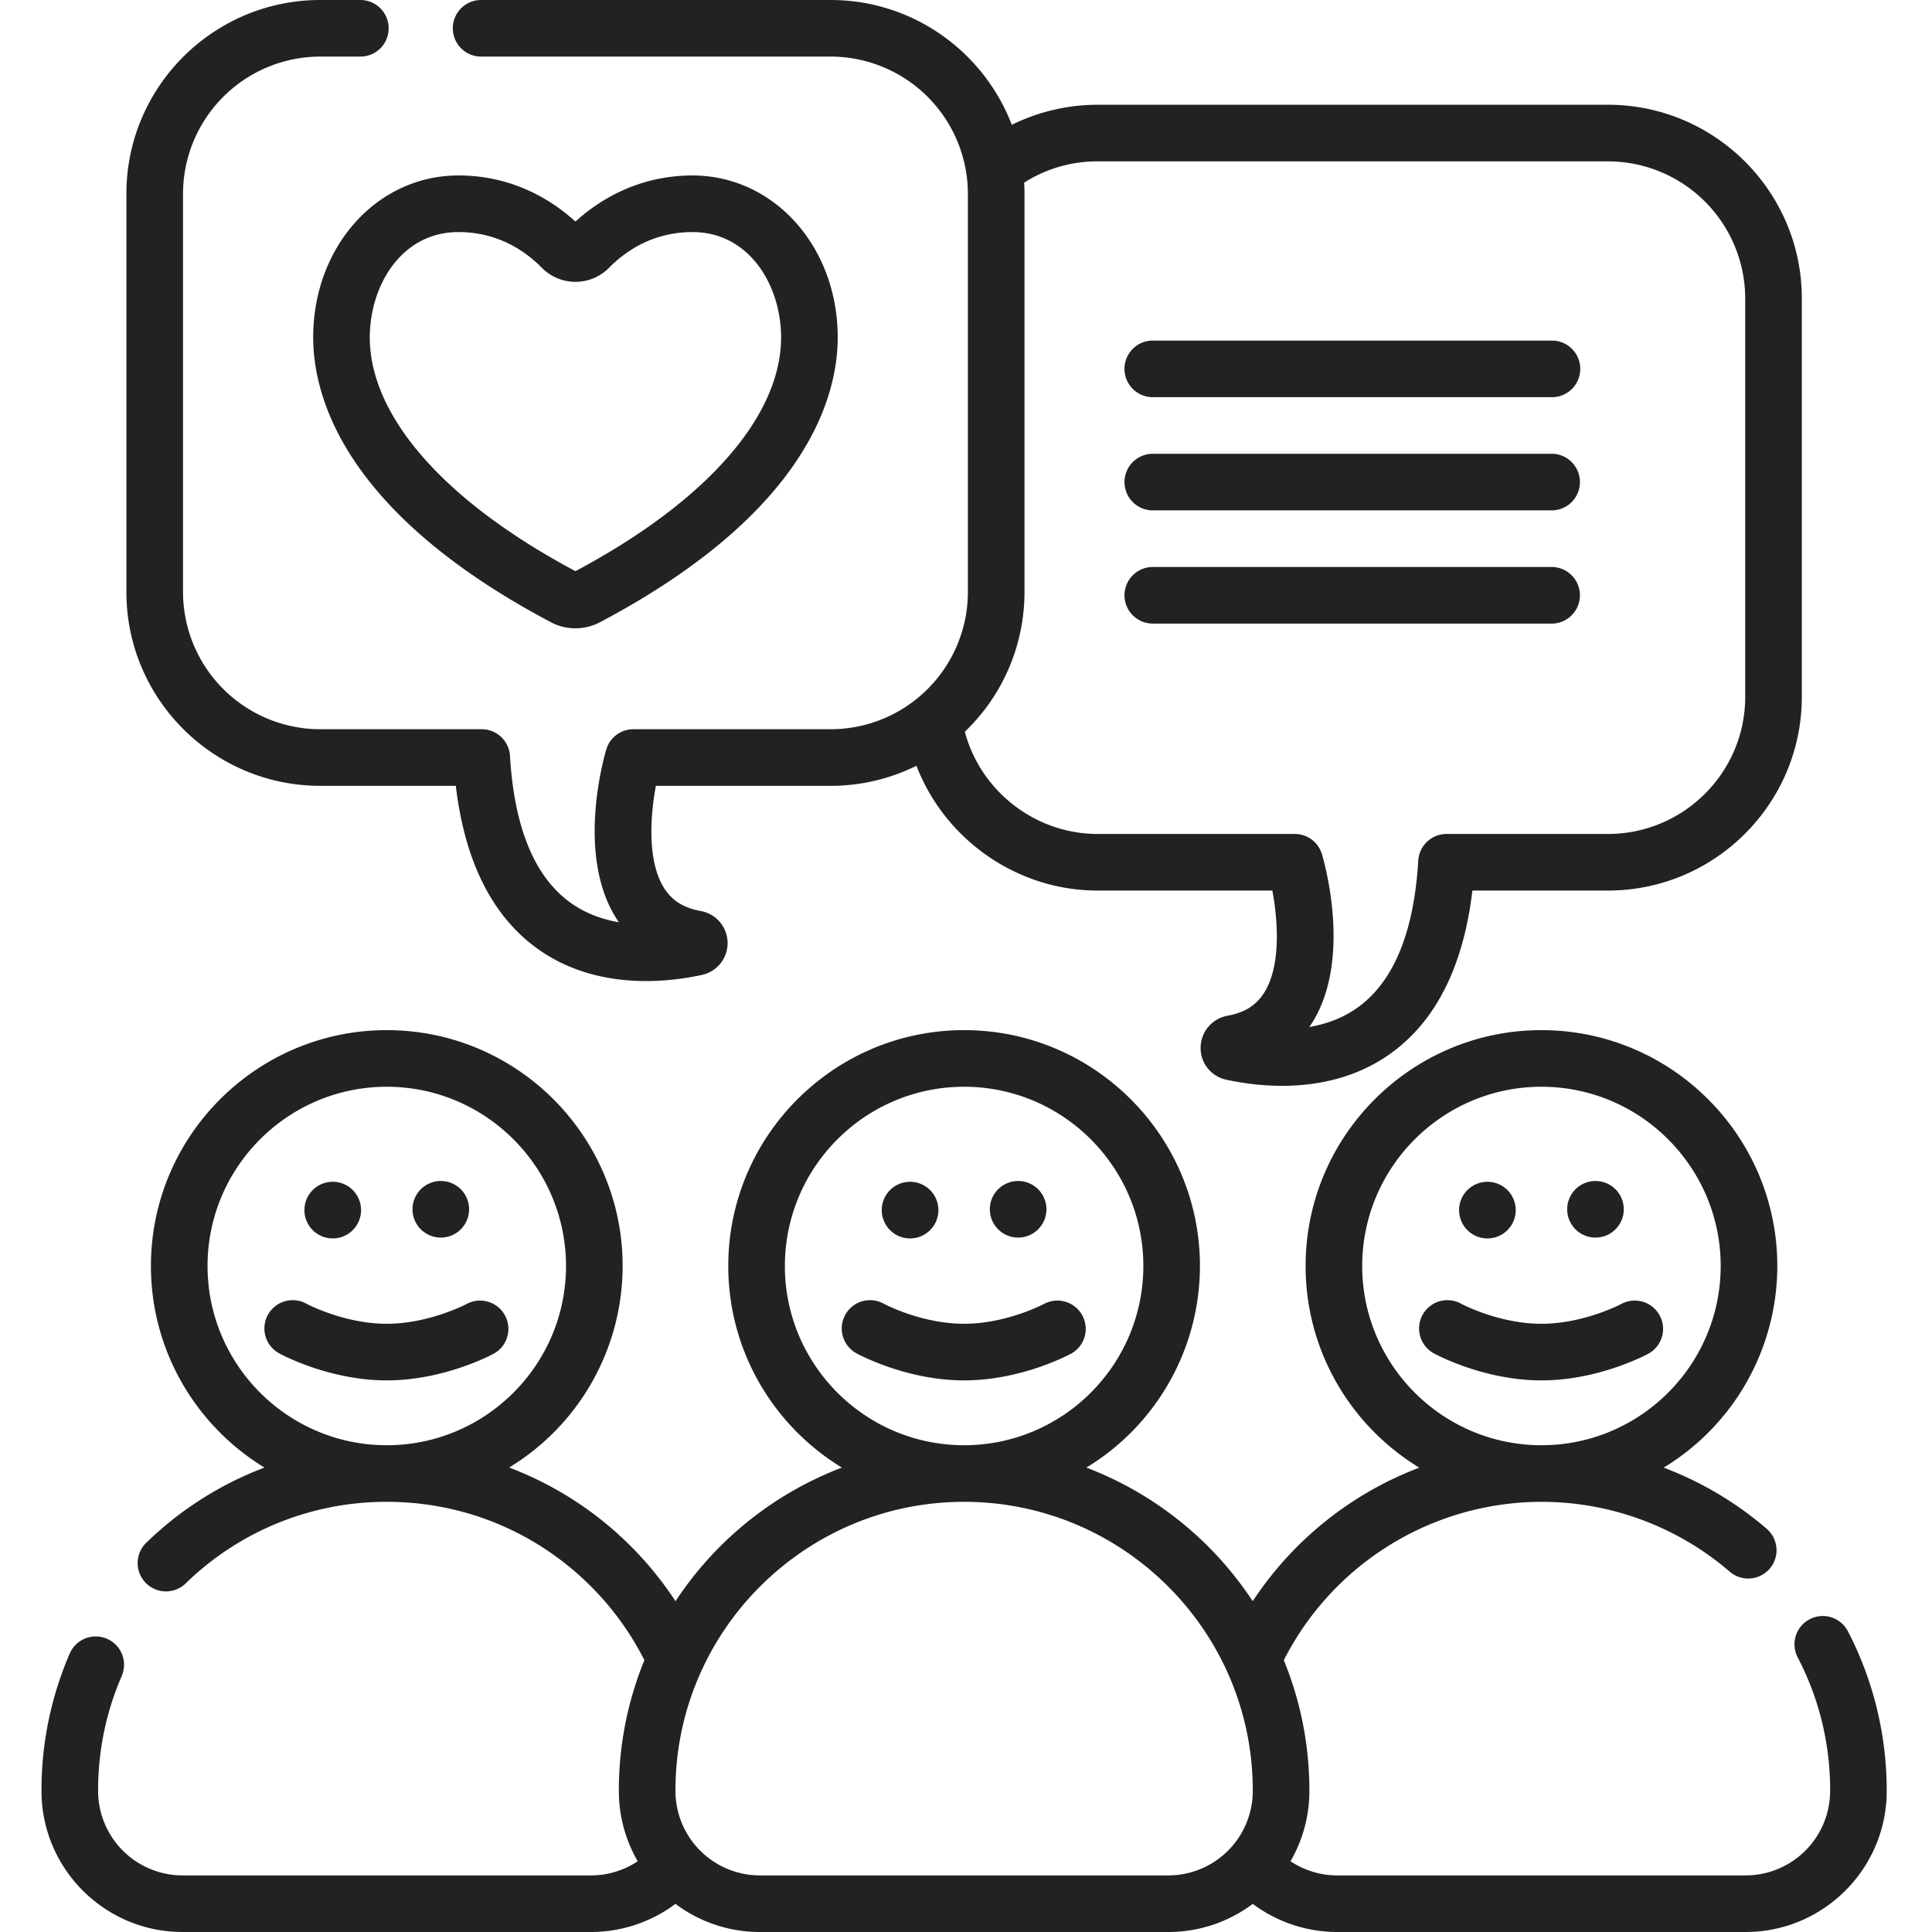
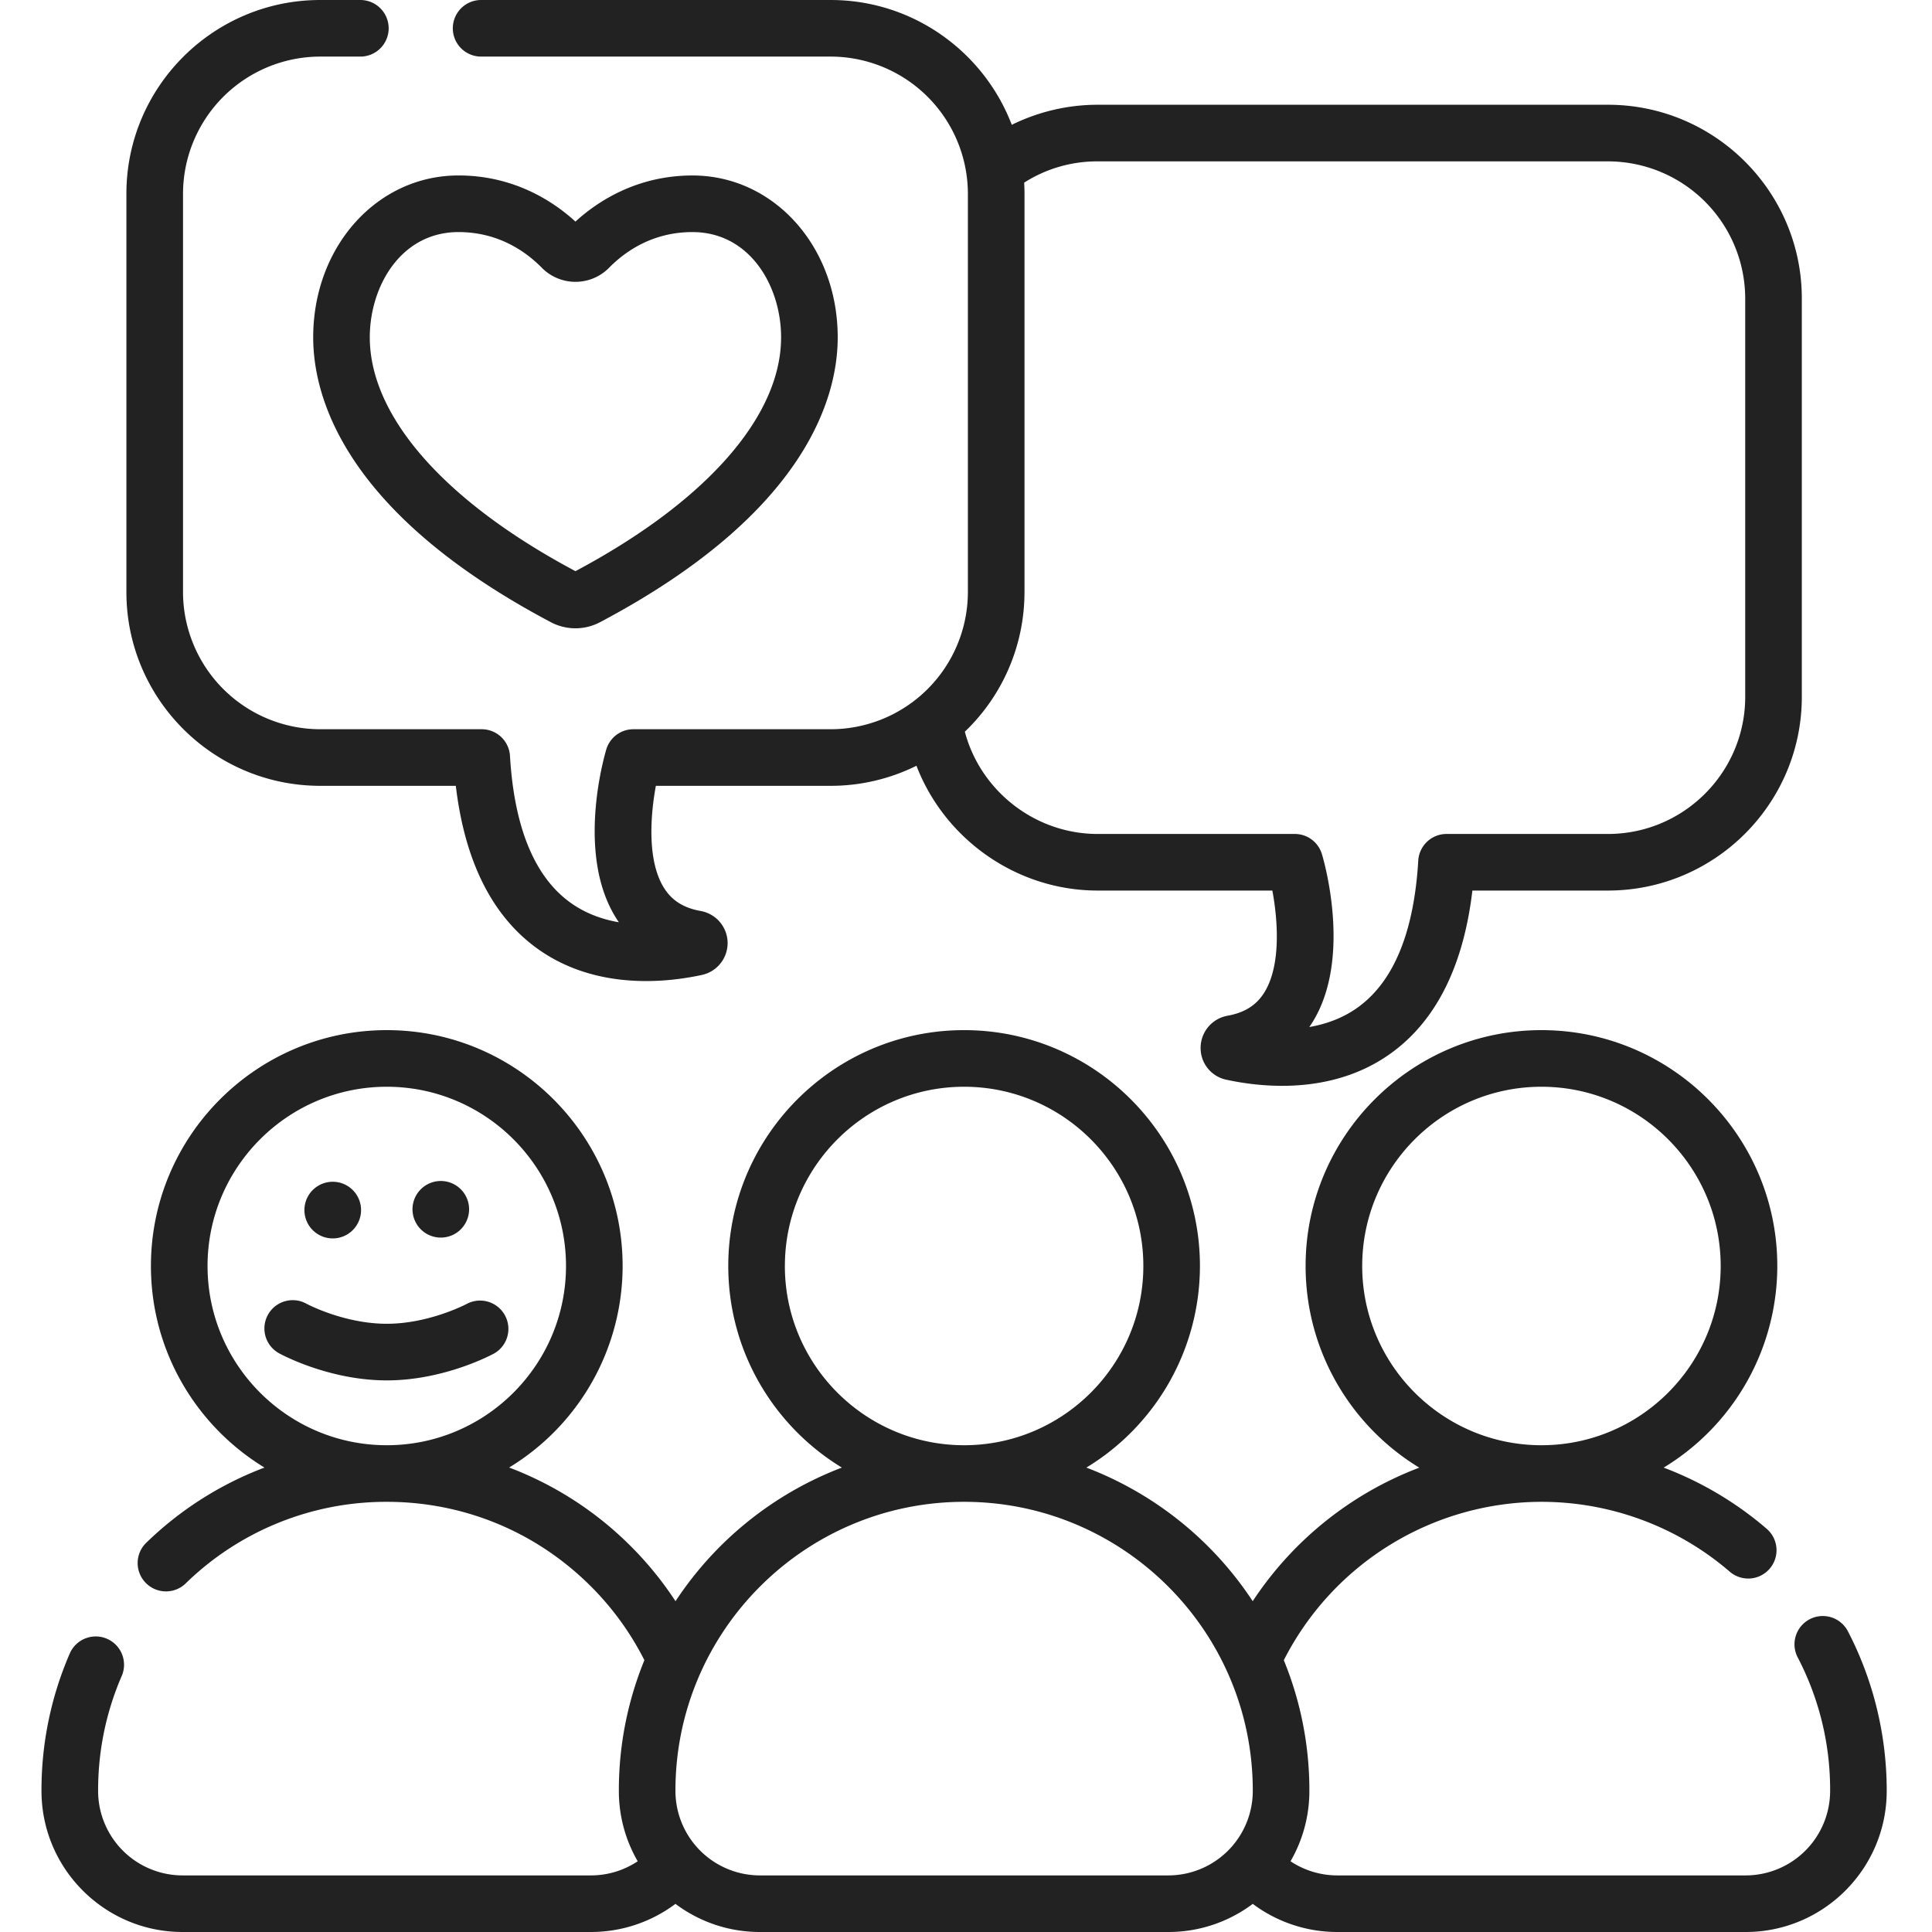
<svg xmlns="http://www.w3.org/2000/svg" width="82" height="82" fill="none">
  <path d="M19.828 55.333c-.016.008-1.599.852-3.412.852-1.81 0-3.385-.837-3.415-.854a1.2 1.2 0 00-1.155 2.107c.085.047 2.117 1.15 4.57 1.15 2.453 0 4.485-1.103 4.57-1.15a1.202 1.202 0 00-1.159-2.105zm-4.504-4.007a1.202 1.202 0 11-2.403-.001 1.202 1.202 0 012.403 0zm4.586 0a1.201 1.201 0 11-2.402 0 1.201 1.201 0 012.402 0z" fill="#222" />
  <path d="M78.424 69.224a1.201 1.201 0 00-2.13 1.11 12.112 12.112 0 011.382 5.66v.02a3.588 3.588 0 01-3.585 3.584H56.756c-.711 0-1.4-.213-1.982-.6.508-.879.8-1.898.8-2.985v-.019a14.56 14.56 0 00-1.085-5.53 12.285 12.285 0 0110.935-6.722c2.935 0 5.773 1.053 7.992 2.965a1.201 1.201 0 001.568-1.82 14.626 14.626 0 00-4.373-2.597 10.012 10.012 0 004.823-8.558c0-5.52-4.491-10.01-10.01-10.01-5.52 0-10.01 4.49-10.01 10.01 0 3.623 1.934 6.803 4.825 8.56a14.714 14.714 0 00-7.07 5.667 14.732 14.732 0 00-7.06-5.67 10.013 10.013 0 004.82-8.557c0-5.52-4.49-10.01-10.01-10.01-5.518 0-10.009 4.49-10.009 10.01 0 3.621 1.933 6.8 4.822 8.557a14.736 14.736 0 00-7.061 5.671 14.63 14.63 0 00-1.892-2.328 14.605 14.605 0 00-5.17-3.346 10.013 10.013 0 004.817-8.554c0-5.52-4.49-10.01-10.01-10.01s-10.01 4.49-10.01 10.01c0 3.62 1.932 6.798 4.819 8.556a14.616 14.616 0 00-5.045 3.219 1.202 1.202 0 001.678 1.72 12.186 12.186 0 018.558-3.485c3.273 0 6.35 1.275 8.664 3.588a12.228 12.228 0 012.27 3.133 14.574 14.574 0 00-1.084 5.531v.02c0 1.086.292 2.105.8 2.984a3.58 3.58 0 01-1.982.6H7.748a3.588 3.588 0 01-3.584-3.585v-.019c0-1.689.337-3.324 1.002-4.86a1.201 1.201 0 00-2.205-.954 14.554 14.554 0 00-1.2 5.814v.02c0 3.3 2.686 5.986 5.987 5.986h17.336a5.984 5.984 0 003.585-1.194A5.95 5.95 0 0032.252 82h17.336a5.95 5.95 0 003.583-1.194A5.984 5.984 0 0056.756 82h17.336c3.3 0 5.986-2.686 5.986-5.987v-.019c0-2.355-.572-4.696-1.654-6.77zM57.816 53.732c0-4.194 3.413-7.607 7.608-7.607 4.194 0 7.607 3.413 7.607 7.607 0 4.195-3.413 7.608-7.607 7.608-4.195 0-7.608-3.413-7.608-7.608zm-49.007 0c0-4.194 3.412-7.607 7.607-7.607s7.607 3.413 7.607 7.607c0 4.195-3.412 7.608-7.607 7.608s-7.607-3.413-7.607-7.608zm24.504 0c0-4.194 3.412-7.607 7.607-7.607s7.607 3.413 7.607 7.607c0 4.195-3.412 7.608-7.607 7.608s-7.608-3.413-7.608-7.608zm-1.06 25.866a3.588 3.588 0 01-3.585-3.585v-.019c0-6.756 5.496-12.252 12.252-12.252s12.252 5.496 12.252 12.252v.02a3.588 3.588 0 01-3.584 3.584H32.252z" fill="#222" />
-   <path d="M68.835 55.333c-.015.008-1.598.852-3.411.852-1.81 0-3.385-.837-3.415-.854a1.2 1.2 0 00-1.155 2.107c.085.047 2.117 1.15 4.57 1.15 2.453 0 4.485-1.103 4.57-1.15a1.202 1.202 0 00-1.159-2.105zm-4.503-4.007a1.202 1.202 0 11-2.403 0 1.202 1.202 0 012.403 0zm4.586 0a1.201 1.201 0 11-2.402 0 1.201 1.201 0 012.402 0zm-24.587 4.007c-.015.008-1.598.852-3.411.852-1.81 0-3.385-.837-3.415-.854a1.2 1.2 0 00-1.155 2.107c.085.047 2.117 1.15 4.57 1.15 2.453 0 4.485-1.103 4.57-1.15a1.202 1.202 0 00-1.159-2.105zm-4.503-4.007a1.202 1.202 0 11-2.403 0 1.202 1.202 0 012.403 0zm4.586 0a1.201 1.201 0 11-2.402 0 1.201 1.201 0 012.402 0zm4.514-34.468h16.976a1.202 1.202 0 000-2.403H48.928a1.201 1.201 0 100 2.403zm0 4.804h16.976a1.202 1.202 0 000-2.402H48.928a1.201 1.201 0 100 2.402zm0 4.805h16.976a1.202 1.202 0 000-2.402H48.928a1.201 1.201 0 100 2.402z" fill="#222" />
  <path d="M13.593 33.353h5.753c.371 3.127 1.486 5.414 3.322 6.806 1.522 1.153 3.266 1.48 4.755 1.48.927 0 1.756-.127 2.37-.26a1.385 1.385 0 001.089-1.376 1.386 1.386 0 00-1.14-1.337c-.73-.13-1.229-.446-1.568-.993-.715-1.156-.567-3.08-.337-4.32h7.417a8.186 8.186 0 003.643-.852c1.197 3.113 4.245 5.297 7.69 5.297h7.416c.23 1.24.378 3.166-.338 4.32-.339.547-.837.863-1.57.994a1.387 1.387 0 00-1.137 1.334 1.372 1.372 0 001.09 1.38c.613.133 1.442.26 2.368.26 1.49 0 3.235-.328 4.757-1.483 1.835-1.392 2.95-3.678 3.32-6.805h5.753c4.537 0 8.229-3.689 8.229-8.222V12.669c0-4.535-3.692-8.223-8.229-8.223h-21.66a8.267 8.267 0 00-3.643.851C41.76 2.204 38.76 0 35.254 0H20.42a1.201 1.201 0 100 2.402h14.834a5.83 5.83 0 015.826 5.82v16.909a5.83 5.83 0 01-5.826 5.82h-8.37a1.2 1.2 0 00-1.152.86c-.133.45-1.247 4.46.397 7.121.044.072.09.143.138.212-.736-.127-1.484-.397-2.147-.9-1.466-1.111-2.299-3.185-2.475-6.163a1.202 1.202 0 00-1.2-1.13h-6.852a5.83 5.83 0 01-5.825-5.82V8.222a5.83 5.83 0 015.825-5.82h1.702a1.201 1.201 0 100-2.402h-1.702C9.056 0 5.365 3.689 5.365 8.222v16.909c0 4.534 3.691 8.222 8.228 8.222zm29.89-8.222V8.222a8.11 8.11 0 00-.015-.47 5.76 5.76 0 013.118-.903h21.66a5.829 5.829 0 015.826 5.82v16.907c0 3.21-2.614 5.82-5.826 5.82h-6.852c-.635 0-1.16.496-1.199 1.13-.176 2.978-1.008 5.052-2.474 6.164-.663.503-1.412.773-2.15.9.049-.07.095-.14.14-.212 1.644-2.661.53-6.672.397-7.12a1.2 1.2 0 00-1.152-.862h-8.37c-2.652 0-4.972-1.827-5.635-4.34a8.194 8.194 0 002.531-5.925z" fill="#222" />
  <path d="M13.293 14.318c0 2.522 1.31 7.447 10.087 12.09a2.231 2.231 0 002.087 0c8.777-4.643 10.088-9.568 10.088-12.09 0-3.853-2.709-6.87-6.166-6.87-2.38 0-4.052 1.122-4.965 1.957-.913-.835-2.584-1.958-4.965-1.958-3.458 0-6.166 3.018-6.166 6.87zm6.166-4.468c1.694 0 2.86.825 3.54 1.517a2.004 2.004 0 002.849.001c.68-.693 1.847-1.518 3.54-1.518 2.446 0 3.764 2.302 3.764 4.468 0 3.357-3.18 6.97-8.728 9.924-5.549-2.953-8.729-6.567-8.729-9.924 0-2.166 1.32-4.468 3.764-4.468z" fill="#222" />
</svg>